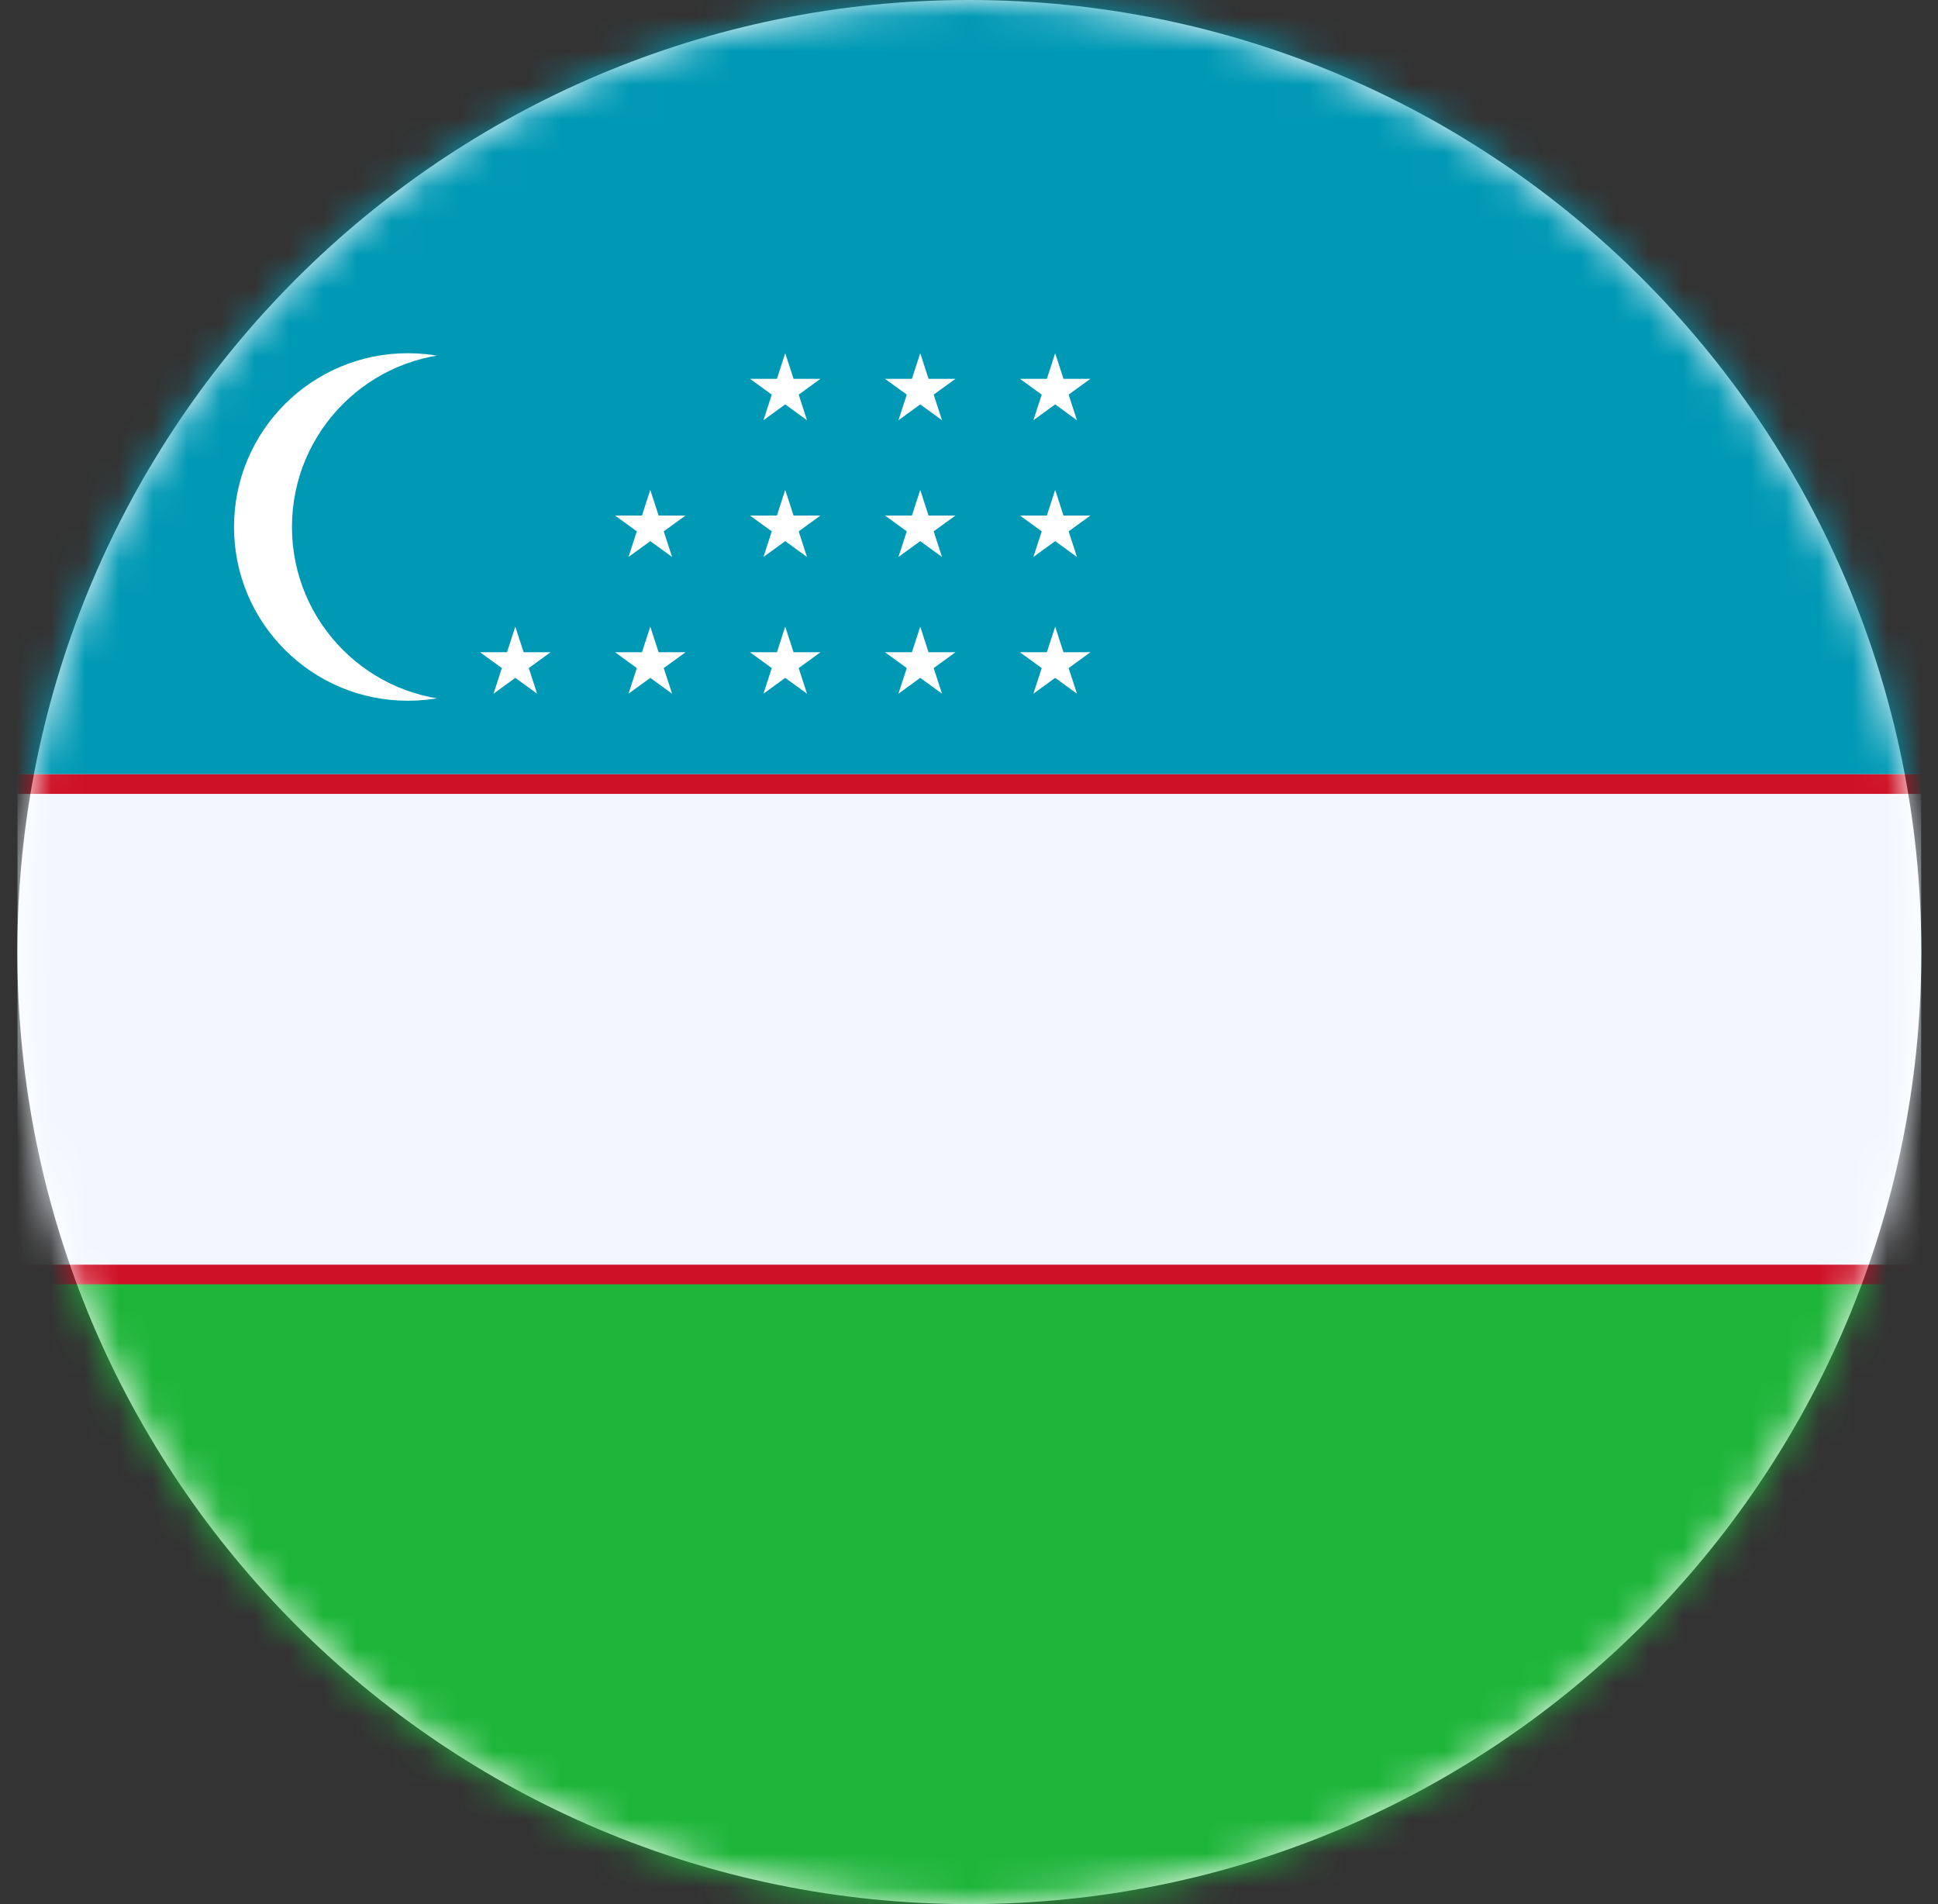
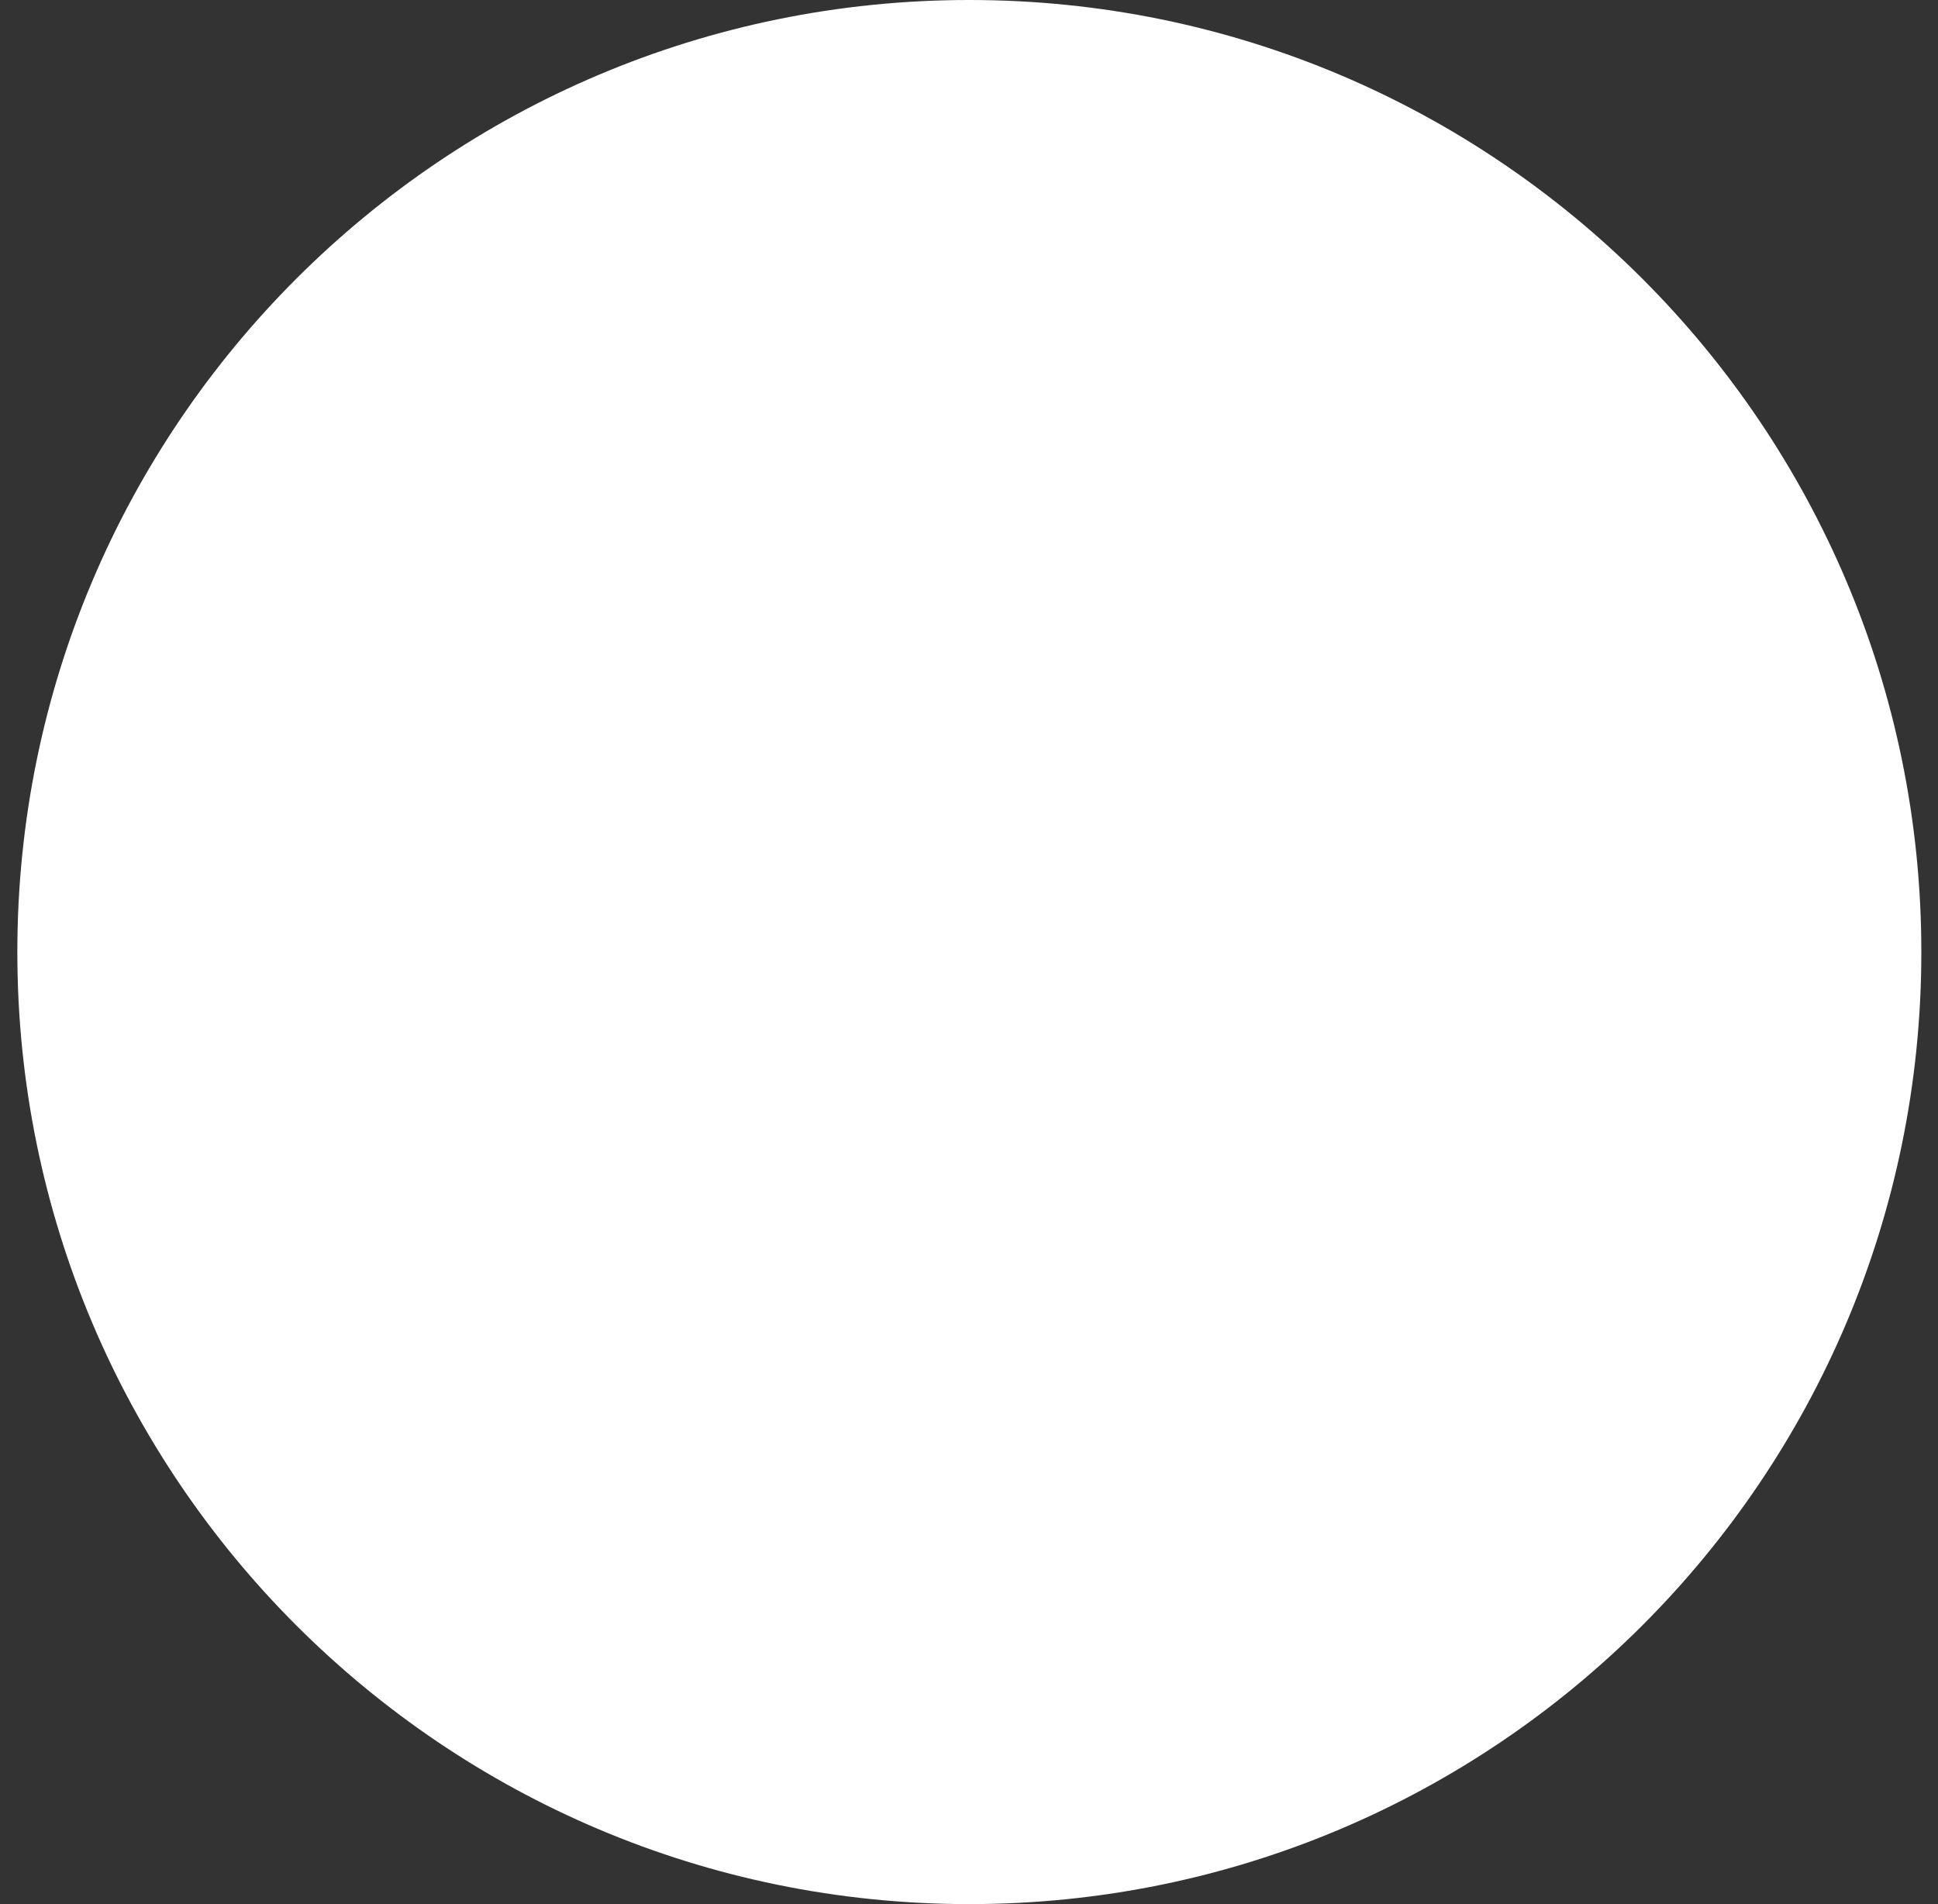
<svg xmlns="http://www.w3.org/2000/svg" width="57" height="56" viewBox="0 0 57 56" fill="none">
  <rect x="0" y="0" width="57" height="56" fill="#333333" stroke="none" />
  <g clip-path="url(#clip0_4505_19)">
    <path d="M56.51 28C56.51 12.536 43.974 0 28.509 0C13.046 0 0.51 12.536 0.51 28C0.51 43.464 13.046 56 28.509 56C43.974 56 56.51 43.464 56.51 28Z" fill="white" />
    <mask id="mask0_4505_19" style="mask-type:alpha" maskUnits="userSpaceOnUse" x="0" y="0" width="57" height="56">
-       <path d="M56.51 28C56.51 12.536 43.974 0 28.509 0C13.046 0 0.51 12.536 0.51 28C0.51 43.464 13.046 56 28.509 56C43.974 56 56.51 43.464 56.51 28Z" fill="#A1A1A1" />
-     </mask>
+       </mask>
    <g mask="url(#mask0_4505_19)">
      <path fill-rule="evenodd" clip-rule="evenodd" d="M0.51 -1.687H63.566V50.805H0.51V-1.687Z" fill="#0099B5" />
      <path fill-rule="evenodd" clip-rule="evenodd" d="M0.51 22.771H63.566V50.804H0.51V22.771Z" fill="#F2F7FF" />
      <path fill-rule="evenodd" clip-rule="evenodd" d="M0.51 37.487H63.566V56H0.51V37.487Z" fill="#1EB53A" />
      <path d="M63.566 37.194H0.51V37.771H63.566V37.194Z" fill="#CE1126" />
-       <path d="M63.566 22.771H0.51V23.348H63.566V22.771Z" fill="#CE1126" />
      <path d="M11.994 20.609C14.817 20.609 17.105 18.321 17.105 15.498C17.105 12.676 14.817 10.388 11.994 10.388C9.171 10.388 6.883 12.676 6.883 15.498C6.883 18.321 9.171 20.609 11.994 20.609Z" fill="white" />
-       <path d="M13.697 20.609C16.52 20.609 18.808 18.321 18.808 15.498C18.808 12.676 16.52 10.388 13.697 10.388C10.875 10.388 8.587 12.676 8.587 15.498C8.587 18.321 10.875 20.609 13.697 20.609Z" fill="#0099B5" />
+       <path d="M13.697 20.609C16.52 20.609 18.808 18.321 18.808 15.498C10.875 10.388 8.587 12.676 8.587 15.498C8.587 18.321 10.875 20.609 13.697 20.609Z" fill="#0099B5" />
      <path d="M23.095 10.388L23.34 11.141H24.131L23.491 11.606L23.735 12.359L23.095 11.893L22.455 12.359L22.699 11.606L22.059 11.141H22.851L23.095 10.388Z" fill="white" />
      <path d="M27.066 10.388L27.31 11.141H28.102L27.461 11.606L27.706 12.359L27.066 11.893L26.425 12.359L26.67 11.606L26.029 11.141H26.821L27.066 10.388Z" fill="white" />
      <path d="M31.035 10.388L31.279 11.141H32.071L31.43 11.606L31.675 12.359L31.035 11.893L30.394 12.359L30.639 11.606L29.998 11.141H30.79L31.035 10.388Z" fill="white" />
      <path d="M23.095 14.409L23.34 15.162H24.131L23.491 15.627L23.735 16.38L23.095 15.915L22.455 16.38L22.699 15.627L22.059 15.162H22.851L23.095 14.409Z" fill="white" />
-       <path d="M19.126 14.409L19.371 15.162H20.163L19.522 15.627L19.767 16.38L19.126 15.915L18.486 16.38L18.73 15.627L18.09 15.162H18.882L19.126 14.409Z" fill="white" />
      <path d="M19.126 18.43L19.371 19.183H20.163L19.522 19.648L19.767 20.401L19.126 19.936L18.486 20.401L18.73 19.648L18.09 19.183H18.882L19.126 18.43Z" fill="white" />
      <path d="M15.156 18.43L15.401 19.183H16.192L15.552 19.648L15.797 20.401L15.156 19.936L14.516 20.401L14.76 19.648L14.12 19.183H14.912L15.156 18.43Z" fill="white" />
-       <path d="M27.066 14.409L27.31 15.162H28.102L27.461 15.627L27.706 16.38L27.066 15.915L26.425 16.38L26.67 15.627L26.029 15.162H26.821L27.066 14.409Z" fill="white" />
      <path d="M31.035 14.409L31.279 15.162H32.071L31.43 15.627L31.675 16.38L31.035 15.915L30.394 16.38L30.639 15.627L29.998 15.162H30.79L31.035 14.409Z" fill="white" />
      <path d="M23.095 18.43L23.34 19.183H24.131L23.491 19.648L23.735 20.401L23.095 19.936L22.455 20.401L22.699 19.648L22.059 19.183H22.851L23.095 18.43Z" fill="white" />
      <path d="M27.066 18.43L27.31 19.183H28.102L27.461 19.648L27.706 20.401L27.066 19.936L26.425 20.401L26.67 19.648L26.029 19.183H26.821L27.066 18.43Z" fill="white" />
      <path d="M31.035 18.43L31.279 19.183H32.071L31.43 19.648L31.675 20.401L31.035 19.936L30.394 20.401L30.639 19.648L29.998 19.183H30.79L31.035 18.43Z" fill="white" />
    </g>
  </g>
  <defs>
    <clipPath id="clip0_4505_19">
      <rect width="56" height="56" fill="white" transform="translate(0.51)" />
    </clipPath>
  </defs>
</svg>